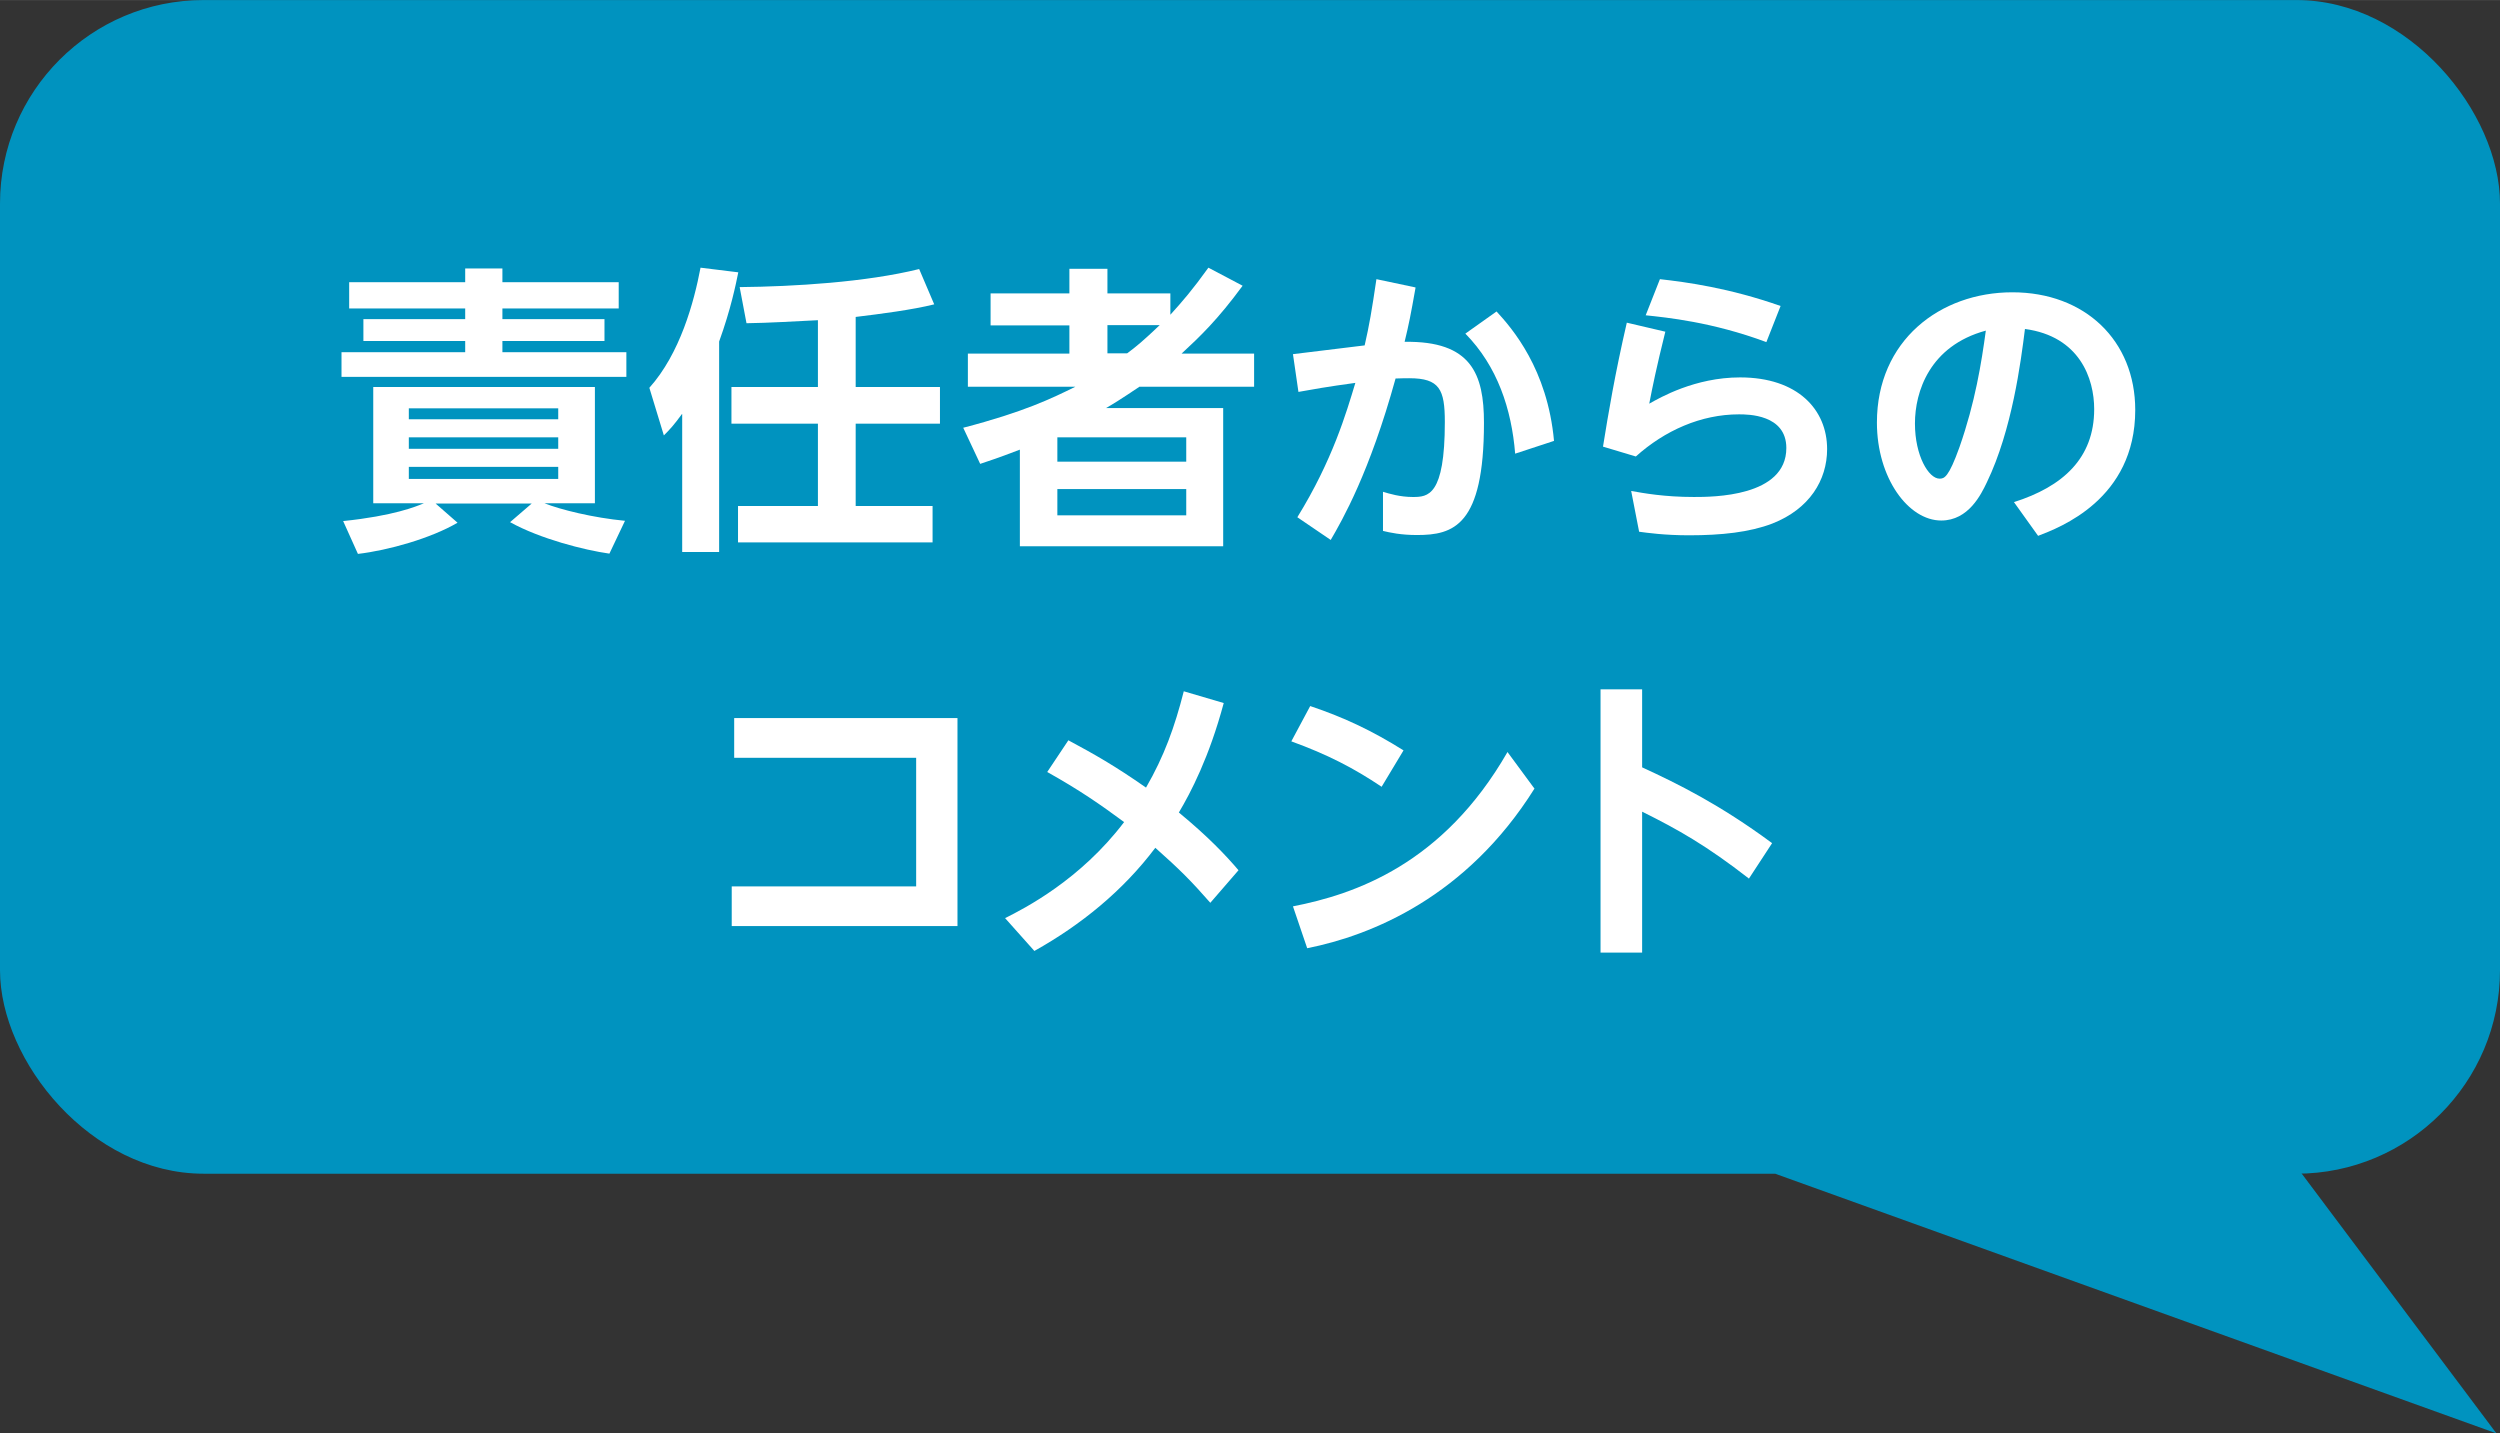
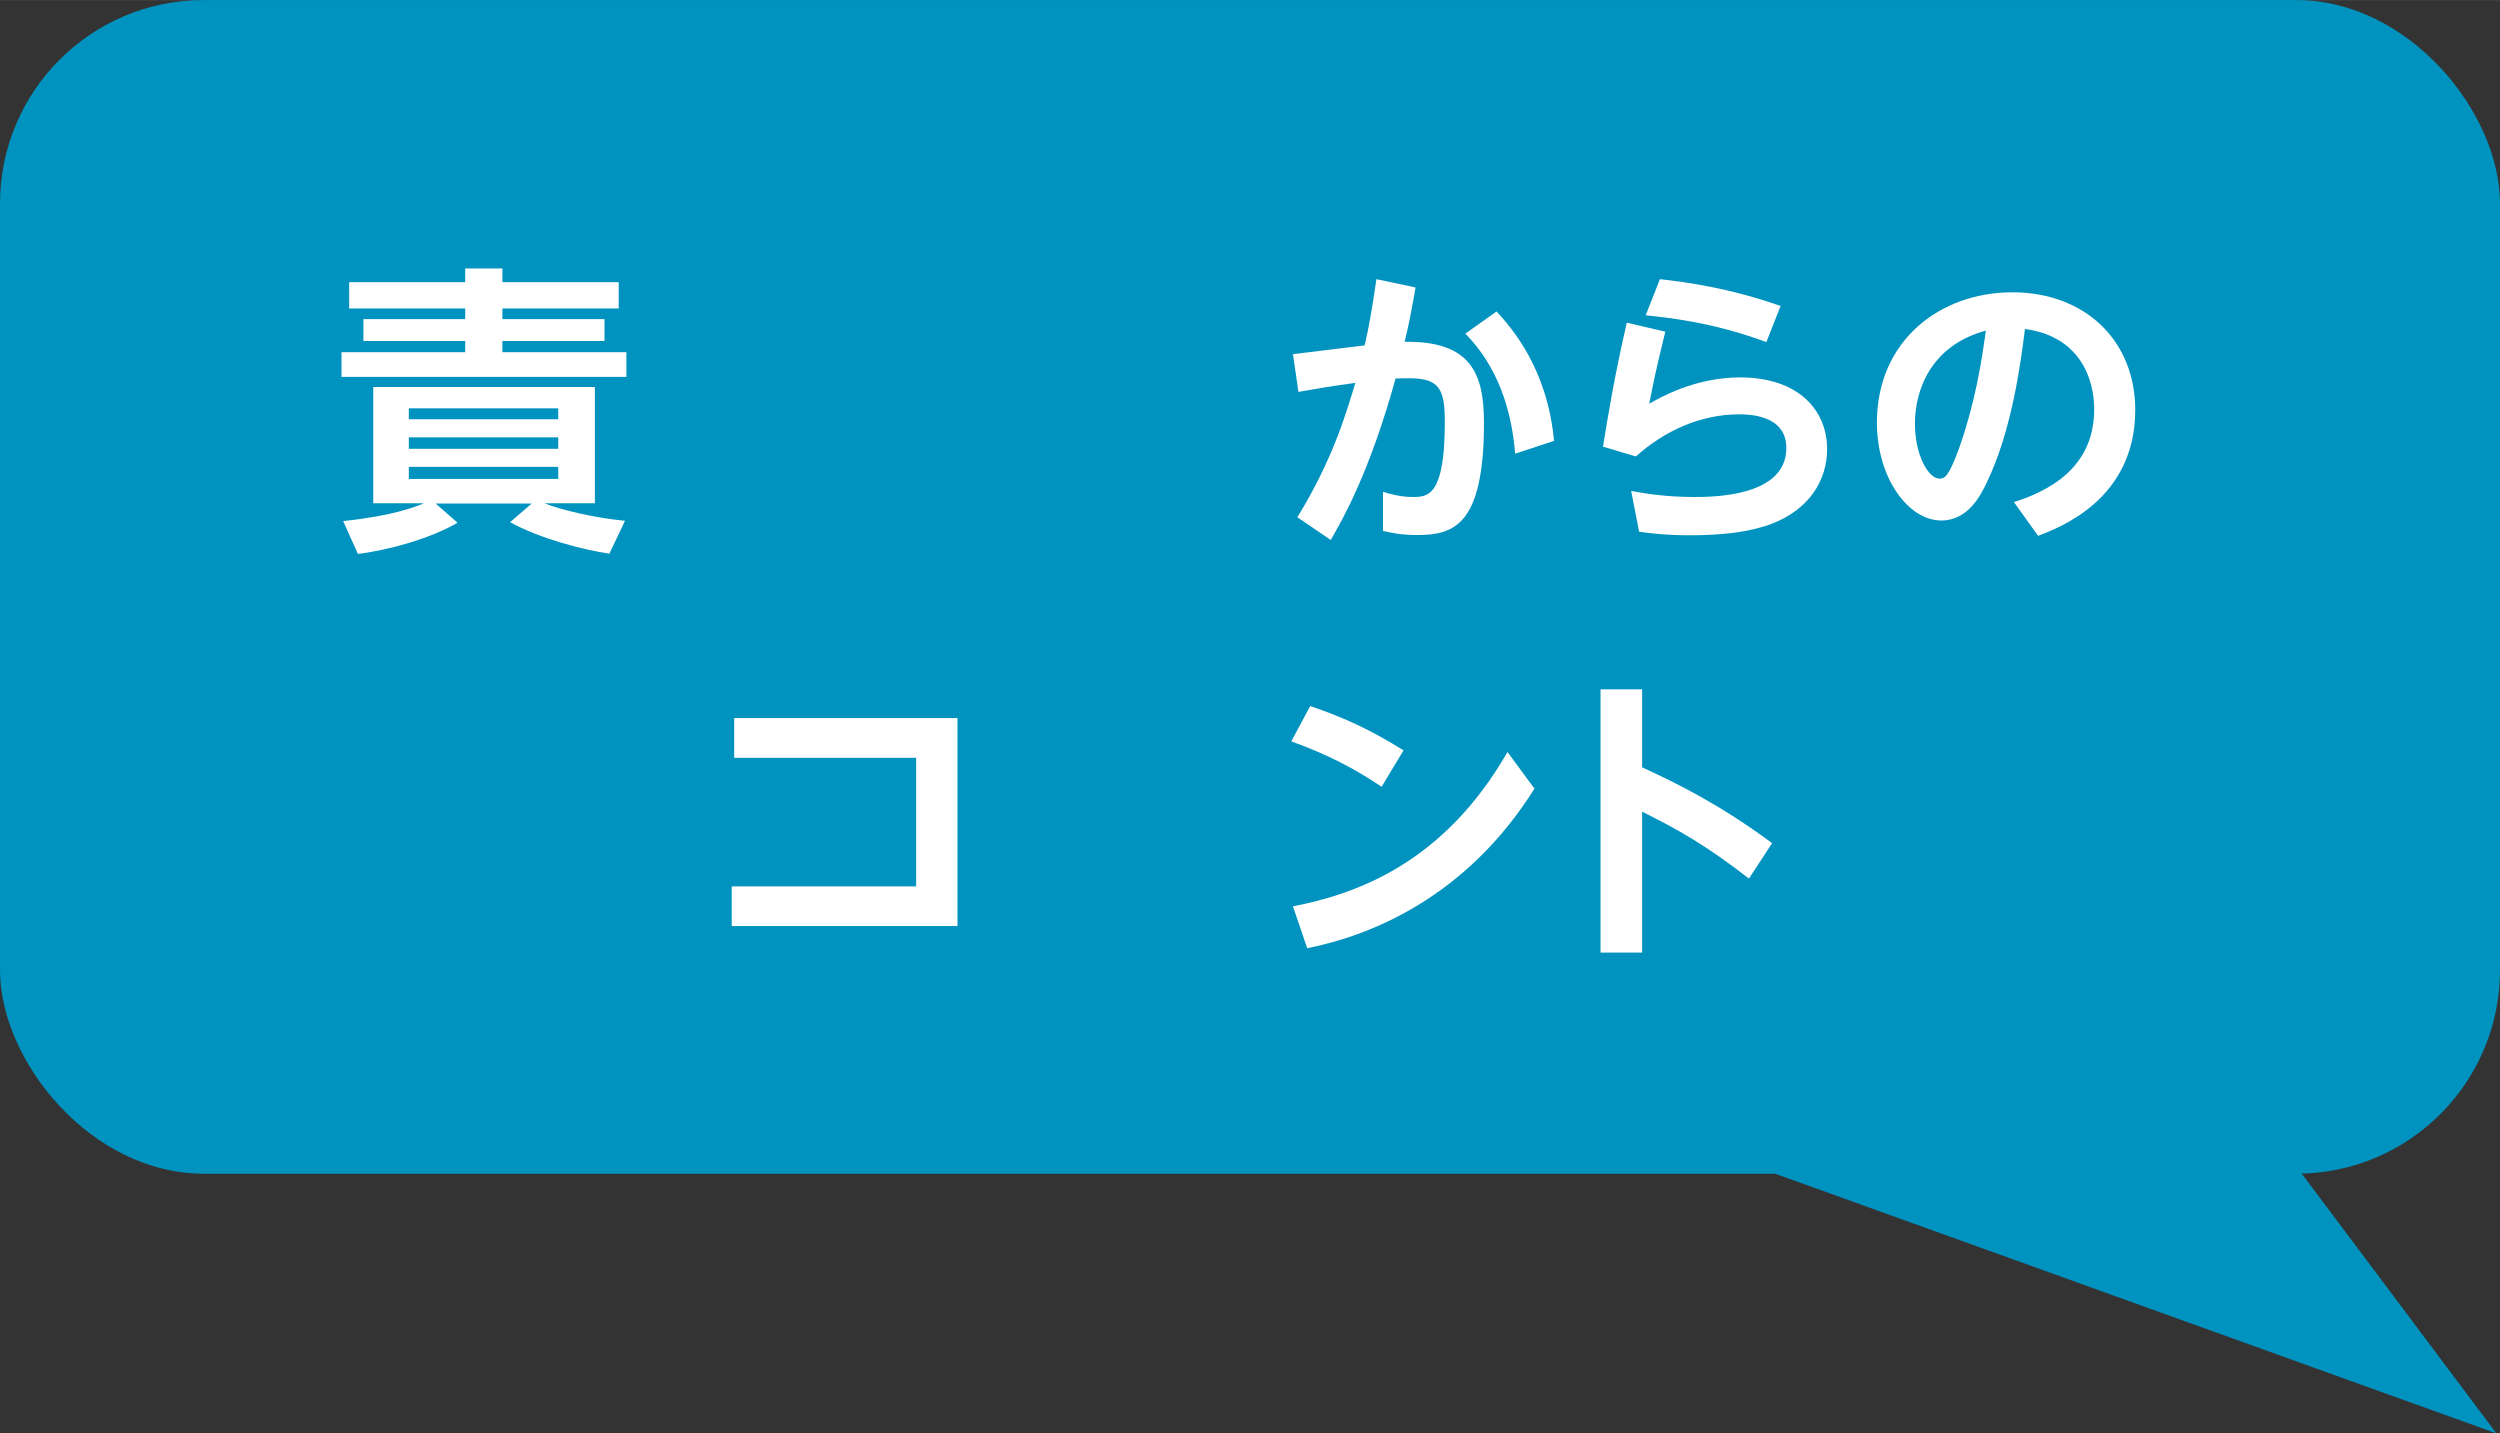
<svg xmlns="http://www.w3.org/2000/svg" id="_イヤー_1" width="32.23mm" height="18.48mm" viewBox="0 0 91.36 52.38">
  <rect x="0" y="0" width="91.36" height="52.38" fill="#333333" stroke="none" />
  <defs>
    <style>.cls-1{fill:#fff;}.cls-2{fill:#0093bf;}</style>
  </defs>
  <rect class="cls-2" width="91.36" height="42.89" rx="7.44" ry="7.44" />
  <polyline class="cls-2" points="78.87 35.89 91.23 52.38 64.87 42.89" />
  <g>
    <path class="cls-1" d="M22.61,11.27h-4.25v.39h3.73v.8h-3.73v.41h4.53v.9H12.48v-.9h4.52v-.41h-3.72v-.8h3.72v-.39h-4.24v-.96h4.24v-.5h1.36v.5h4.25v.96Zm-.34,8.96c-.92-.13-2.53-.54-3.63-1.15l.79-.68h-3.51l.8,.7c-.97,.57-2.53,1.01-3.64,1.14l-.54-1.2c1.84-.19,2.66-.53,2.95-.65h-1.85v-4.25h8.1v4.25h-1.84c.57,.23,1.78,.53,2.94,.64l-.57,1.2Zm-1.87-5.31h-5.46v.4h5.46v-.4Zm0,1.06h-5.46v.42h5.46v-.42Zm0,1.08h-5.46v.44h5.46v-.44Z" />
-     <path class="cls-1" d="M24.92,15.13c-.3,.41-.43,.55-.66,.78l-.53-1.74c1.12-1.25,1.63-3.12,1.87-4.39l1.38,.17c-.09,.44-.27,1.34-.7,2.53v7.69h-1.35v-5.04Zm4.96-3.43c-.84,.04-1.78,.1-2.6,.11l-.25-1.32c2-.02,4.62-.18,6.56-.66l.55,1.29c-.8,.2-1.96,.35-2.87,.46v2.56h3.08v1.34h-3.08v3.01h2.81v1.33h-7.11v-1.33h2.92v-3.01h-3.16v-1.34h3.16v-2.44Z" />
-     <path class="cls-1" d="M45.41,10.44c-.91,1.24-1.55,1.85-2.23,2.48h2.65v1.21h-4.19c-.68,.46-1.01,.66-1.22,.78h4.28v5.05h-7.43v-3.53c-.4,.15-.64,.25-1.45,.52l-.62-1.32c2.23-.58,3.25-1.08,4.1-1.5h-3.93v-1.21h3.71v-1.03h-2.88v-1.17h2.88v-.9h1.39v.9h2.3v.78c.46-.51,.8-.9,1.39-1.72l1.25,.66Zm-2.06,5.54h-4.71v.89h4.71v-.89Zm0,1.89h-4.71v.96h4.71v-.96Zm-2.16-4.96c.34-.25,.59-.46,1.19-1.03h-1.91v1.03h.73Z" />
    <path class="cls-1" d="M51.73,10.51c-.18,1.01-.24,1.32-.4,1.98,2.44-.04,2.9,1.18,2.9,2.96,0,3.77-1.12,4.1-2.45,4.1-.59,0-.99-.09-1.24-.15v-1.43c.23,.07,.62,.19,1.09,.19,.55,0,1.17-.03,1.17-2.74,0-1.19-.19-1.6-1.3-1.6-.15,0-.21,0-.5,.01-.95,3.44-1.94,5.16-2.37,5.9l-1.22-.83c1.29-2.09,1.79-3.82,2.12-4.91-1.03,.14-1.58,.24-2.08,.33l-.2-1.38,2.62-.32c.17-.74,.26-1.27,.43-2.42l1.42,.3Zm3.64,6.07c-.13-1.63-.65-3.2-1.82-4.39l1.14-.81c.57,.62,1.86,2.1,2.1,4.73l-1.43,.47Z" />
    <path class="cls-1" d="M60.86,12.11c-.33,1.33-.47,2.02-.59,2.64,.39-.22,1.67-.96,3.32-.96,2.11,0,3.18,1.18,3.18,2.62,0,1.14-.65,2.19-2,2.72-.83,.32-1.87,.43-3.04,.43-.9,0-1.53-.09-1.83-.13l-.29-1.49c.45,.08,1.21,.22,2.29,.22,.68,0,3.38,0,3.38-1.79,0-1.23-1.41-1.23-1.73-1.23-1.39,0-2.71,.59-3.77,1.54l-1.2-.36c.2-1.24,.43-2.62,.87-4.53l1.41,.33Zm3.69,.39c-1.99-.74-3.66-.9-4.41-.98l.52-1.32c.98,.11,2.53,.32,4.41,.98l-.52,1.32Z" />
    <path class="cls-1" d="M73.59,18.35c1.8-.57,2.94-1.61,2.94-3.4,0-1.12-.53-2.66-2.53-2.93-.15,1.2-.47,3.69-1.39,5.6-.21,.44-.67,1.4-1.67,1.4-1.2,0-2.35-1.55-2.35-3.58,0-2.99,2.3-4.76,4.95-4.76s4.49,1.76,4.49,4.3c0,3.27-2.77,4.3-3.55,4.6l-.88-1.23Zm-3.61-2.87c0,1.17,.5,2.01,.9,2.01,.17,0,.33-.04,.73-1.16,.57-1.63,.8-3.07,.96-4.25-2.06,.56-2.59,2.24-2.59,3.39Z" />
    <path class="cls-1" d="M26.75,32.39h6.73v-4.7h-6.65v-1.45h8.16v7.6h-8.25v-1.45Z" />
-     <path class="cls-1" d="M39.04,27.05c.95,.51,1.68,.92,2.84,1.73,.66-1.14,1.05-2.22,1.38-3.52l1.46,.43c-.53,1.98-1.21,3.28-1.64,4,1.07,.88,1.73,1.58,2.18,2.11l-1.03,1.19c-.71-.81-1.12-1.22-2.01-2.01-1.18,1.57-2.72,2.82-4.42,3.77l-1.07-1.2c.72-.36,2.75-1.4,4.35-3.51-.88-.65-1.63-1.17-2.81-1.83l.78-1.17Z" />
    <path class="cls-1" d="M50.49,28.75c-1.03-.69-1.98-1.18-3.3-1.66l.69-1.29c1.25,.42,2.28,.91,3.41,1.62l-.8,1.33Zm5.59,.06c-2.48,3.96-5.95,5.37-8.31,5.84l-.52-1.53c2.25-.44,5.48-1.53,7.84-5.64l.98,1.33Z" />
    <path class="cls-1" d="M63.92,32.11c-1.57-1.22-2.6-1.8-3.91-2.45v5.15h-1.52v-9.62h1.52v2.85c1.28,.59,2.83,1.35,4.75,2.77l-.85,1.3Z" />
  </g>
</svg>